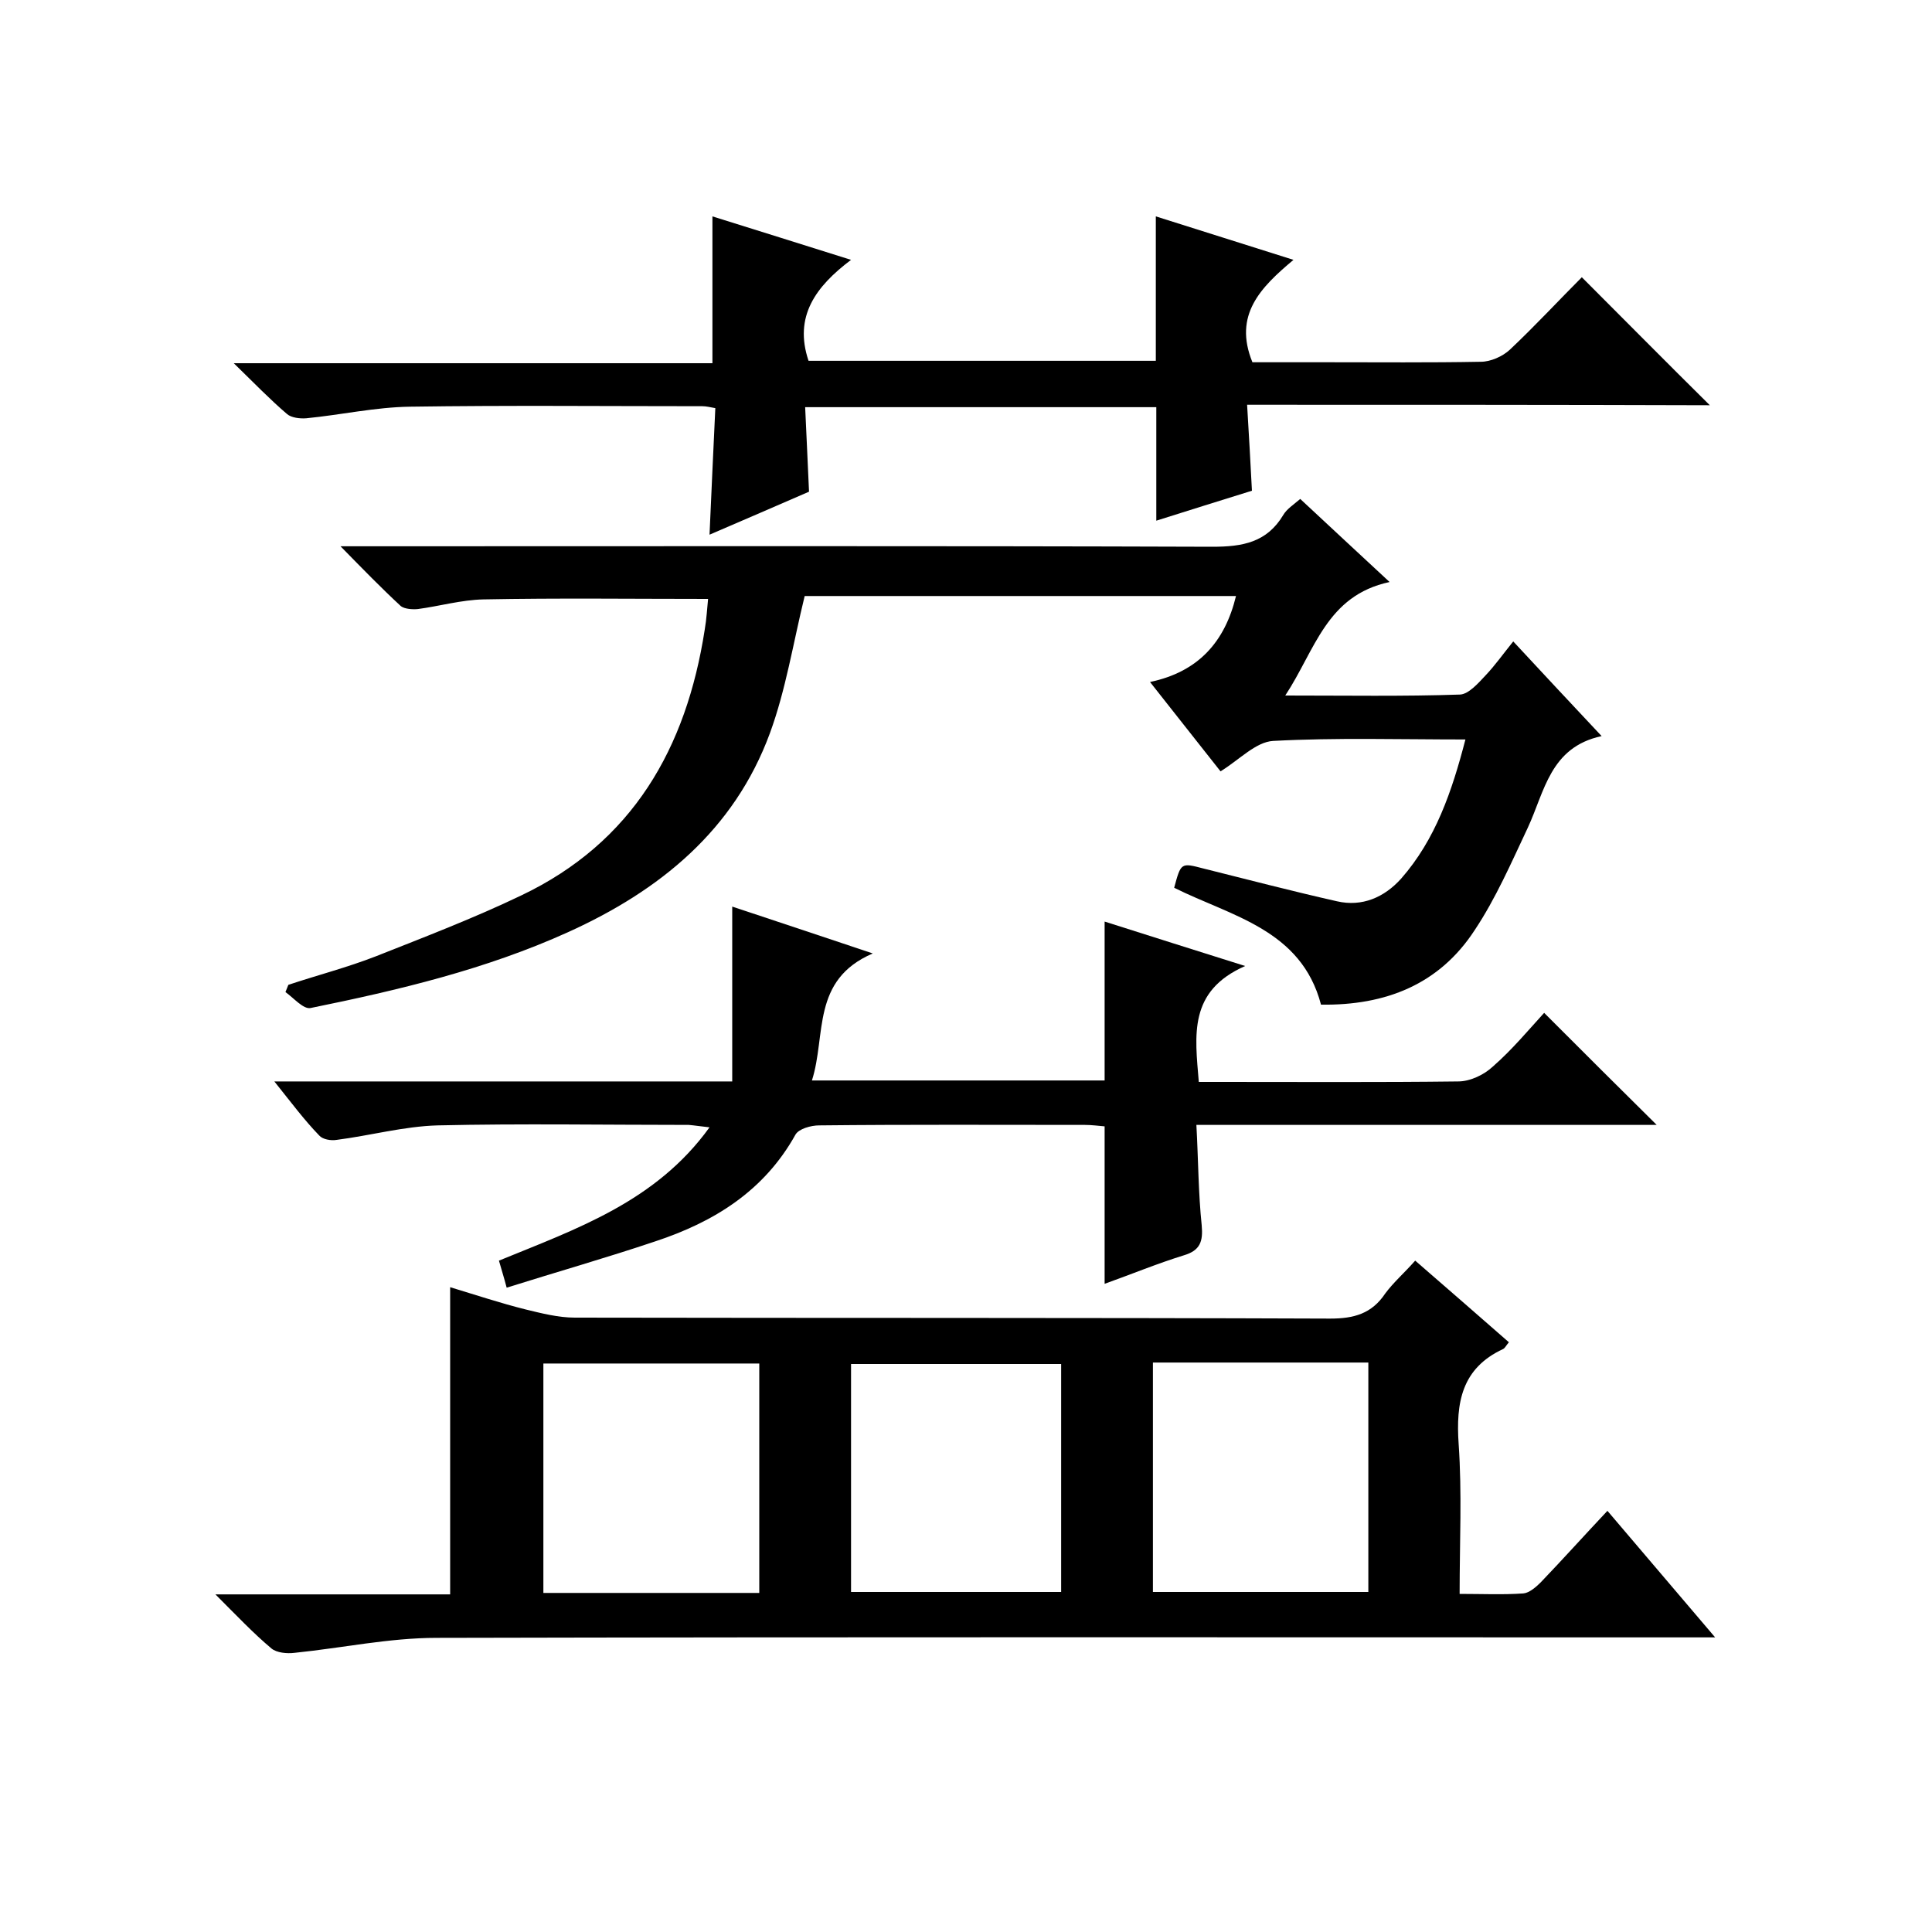
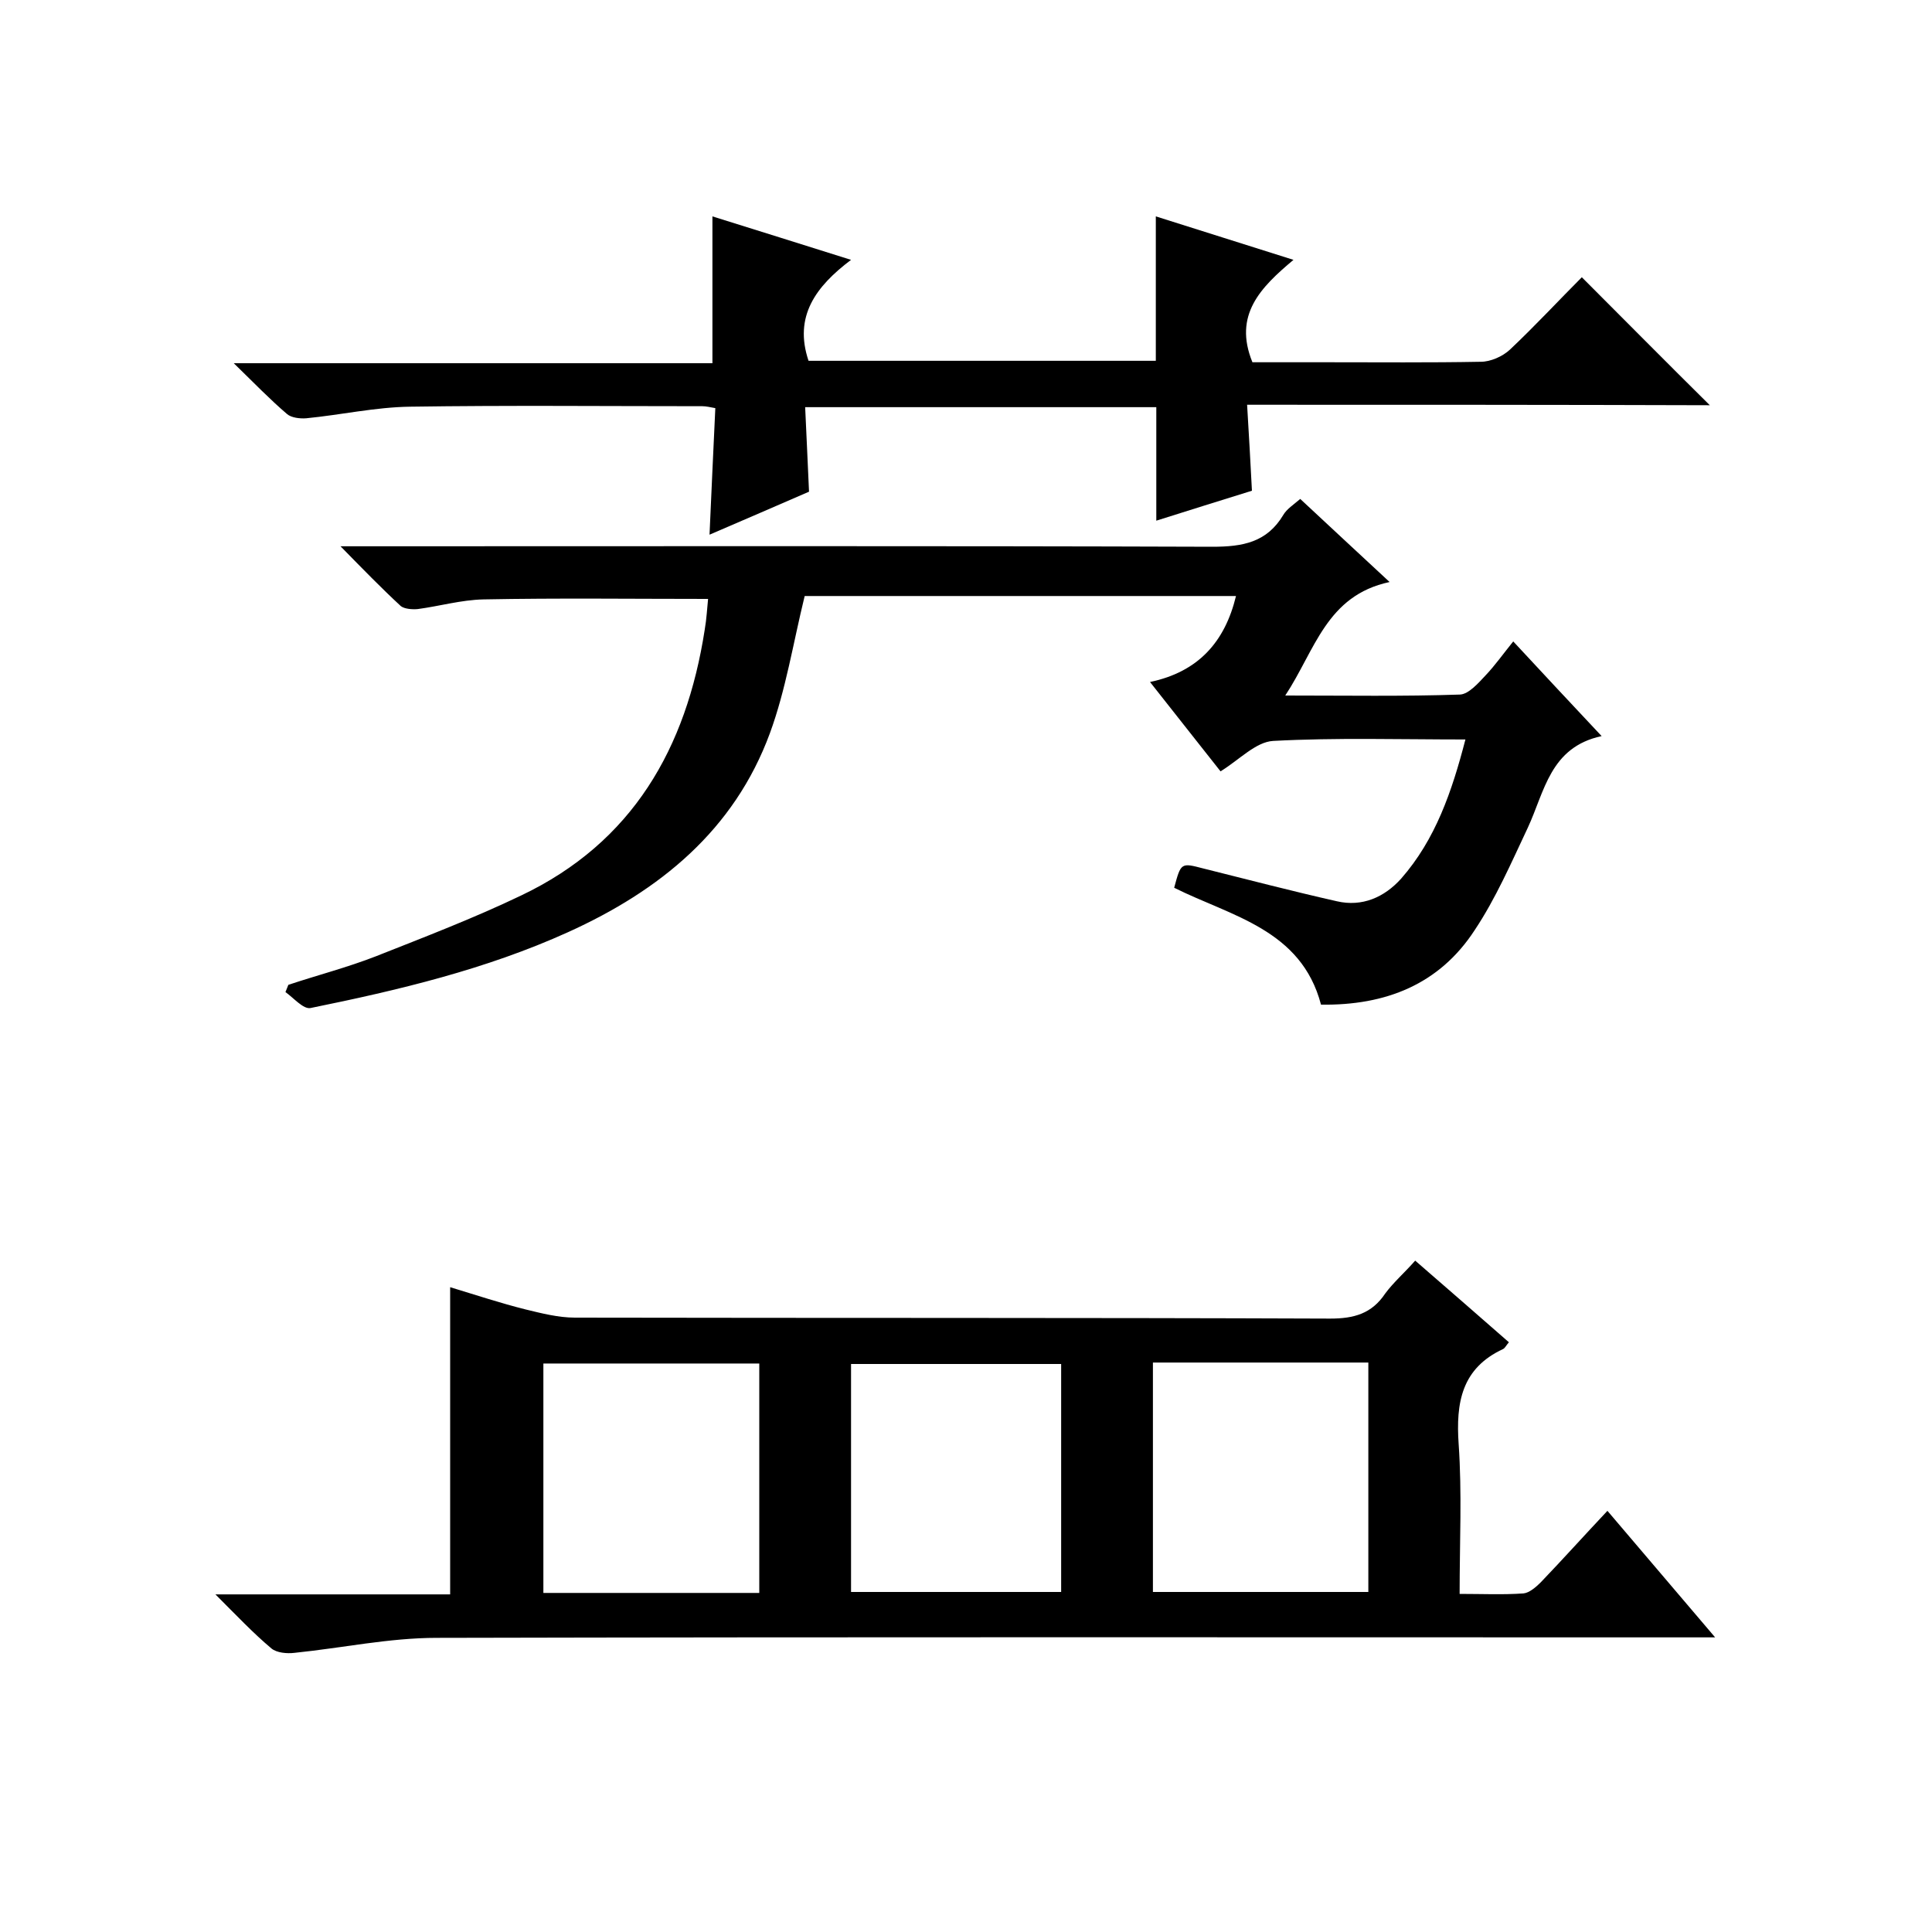
<svg xmlns="http://www.w3.org/2000/svg" enable-background="new 0 0 400 400" viewBox="0 0 400 400">
  <path d="m293 261c6.7 5.8 13 11.3 19.4 16.9-.6.7-.8 1.2-1.2 1.4-8.6 4-9.8 11.1-9.2 19.7.7 10.1.2 20.2.2 31 4.7 0 9 .2 13.2-.1 1.2-.1 2.6-1.3 3.6-2.3 4.6-4.8 9-9.7 13.8-14.8 7.3 8.6 14.4 16.9 22.3 26.2-3 0-4.9 0-6.8 0-86 0-171.9-.1-257.9.1-9.8 0-19.6 2.1-29.4 3.1-1.6.2-3.7 0-4.8-.9-3.8-3.2-7.2-6.8-11.6-11.2h48.6c0-21.3 0-42.2 0-63.6 5.3 1.6 10.4 3.3 15.6 4.6 3.3.8 6.8 1.7 10.2 1.7 52.1.1 104.3 0 156.4.2 4.9 0 8.6-1 11.4-5.2 1.7-2.3 4-4.3 6.2-6.8zm-135.8 21.3c-15 0-29.8 0-44.7 0v47.5h44.7c0-16 0-31.7 0-47.5zm81.5-.2v47.5h44.6c0-16 0-31.7 0-47.5-14.9 0-29.5 0-44.6 0zm-62.5 47.5h43.5c0-16 0-31.6 0-47.2-14.6 0-29 0-43.5 0z" />
  <path d="m166.6 123.4c-2.4 9.8-3.9 19.4-7.2 28.4-7.4 20.1-22.8 32.6-41.8 41.2-17 7.7-35.1 12-53.3 15.7-1.5.3-3.5-2.1-5.2-3.3.2-.5.4-1 .6-1.5 6-2 12.2-3.6 18.1-5.9 10.1-4 20.3-7.9 30.1-12.6 23.1-11 34.2-30.5 38-55 .4-2.3.5-4.5.7-6.4-15.7 0-31.1-.2-46.5.1-4.6.1-9.1 1.4-13.6 2-1.1.1-2.7 0-3.5-.6-4-3.7-7.8-7.6-12.5-12.4h6.6c58 0 116-.1 173.9.1 6.3 0 11.3-.9 14.7-6.6.7-1.2 2.1-2.1 3.5-3.3 5.8 5.4 11.7 10.9 18.5 17.2-13.1 2.8-15.4 14.1-21.6 23.5 12.7 0 24.5.2 36.2-.2 1.8-.1 3.8-2.4 5.3-4 1.9-2 3.6-4.4 5.7-7 6.5 7 12 12.9 18.3 19.6-10.7 2.3-11.8 11.5-15.3 19-3.4 7.2-6.6 14.6-11 21.2-7.3 11.2-18.4 15.6-31.8 15.4-4.1-15.6-18.6-18.3-30.4-24.2 1.4-5.2 1.4-5.2 6-4 9.2 2.3 18.4 4.7 27.7 6.8 5.2 1.2 9.8-.8 13.3-4.7 7.1-8.1 10.5-18 13.3-28.8-13.7 0-26.8-.4-39.8.3-3.6.2-7 3.9-10.9 6.3-4.6-5.8-9.3-11.8-14.6-18.5 10-2.1 15.5-8.3 17.8-17.8-29.8 0-59.8 0-89.3 0z" />
-   <path d="m56.8 223.9h94.8c0-12 0-23.7 0-36.2 9.9 3.3 18.7 6.2 29.1 9.7-12.8 5.5-9.6 16.9-12.6 26.3h60.6c0-10.9 0-21.6 0-32.9 9.1 2.9 18.3 5.8 29.1 9.2-11.8 5.2-10.4 14.3-9.6 24h4.7c16.3 0 32.7.1 49-.1 2.5 0 5.4-1.4 7.2-3.1 4-3.5 7.4-7.6 10.6-11.1 8.1 8.1 15.7 15.7 23.3 23.2-31.2 0-62.8 0-95.3 0 .4 7.3.4 14.1 1.1 20.8.3 3.3-.3 5.2-3.7 6.2-5.5 1.7-10.8 3.9-16.4 5.9 0-10.9 0-21.5 0-32.6-1.2-.1-2.7-.3-4.1-.3-18.3 0-36.6-.1-55 .1-1.7 0-4.2.7-4.9 1.9-6.5 11.7-16.9 18.1-29 22.1-10.1 3.4-20.3 6.3-30.8 9.6-.6-2.3-1.1-3.8-1.6-5.6 16.1-6.6 32.5-12.2 43.6-27.6-1.9-.2-3.1-.4-4.3-.5-17.3 0-34.7-.3-52 .1-7 .2-13.9 2.1-20.9 3-1.2.2-2.9-.1-3.6-.9-3.1-3.2-5.7-6.7-9.3-11.2z" />
  <path d="m258.2 83.8c.4 6.5.7 12.1 1 17.8-6.5 2-13.1 4.1-19.8 6.2 0-7.9 0-15.5 0-23.5-24 0-48.1 0-72.7 0 .3 5.9.5 11.4.8 17.5-6.4 2.8-13.2 5.7-20.6 8.9.4-9.2.8-17.6 1.2-26.2-1.1-.2-1.9-.4-2.7-.4-20.2 0-40.3-.2-60.5.1-7.2.1-14.3 1.7-21.5 2.4-1.3.1-3.1-.1-4-.9-3.5-3-6.7-6.3-11-10.5h99.1c0-10.3 0-20 0-30.4 9.2 2.9 18.3 5.7 28.7 9-7.3 5.5-11.9 11.7-8.8 20.9h71.9c0-9.9 0-19.6 0-29.9 9.2 2.9 18.4 5.8 28.5 9-6.8 5.7-12.5 11.4-8.5 21.2h15.3c10.7 0 21.3.1 32-.1 2 0 4.5-1.1 6-2.5 5.3-5 10.3-10.4 14.9-15 9.1 9.1 17.9 18 26.5 26.5-30.8-.1-62.9-.1-95.8-.1z" />
</svg>